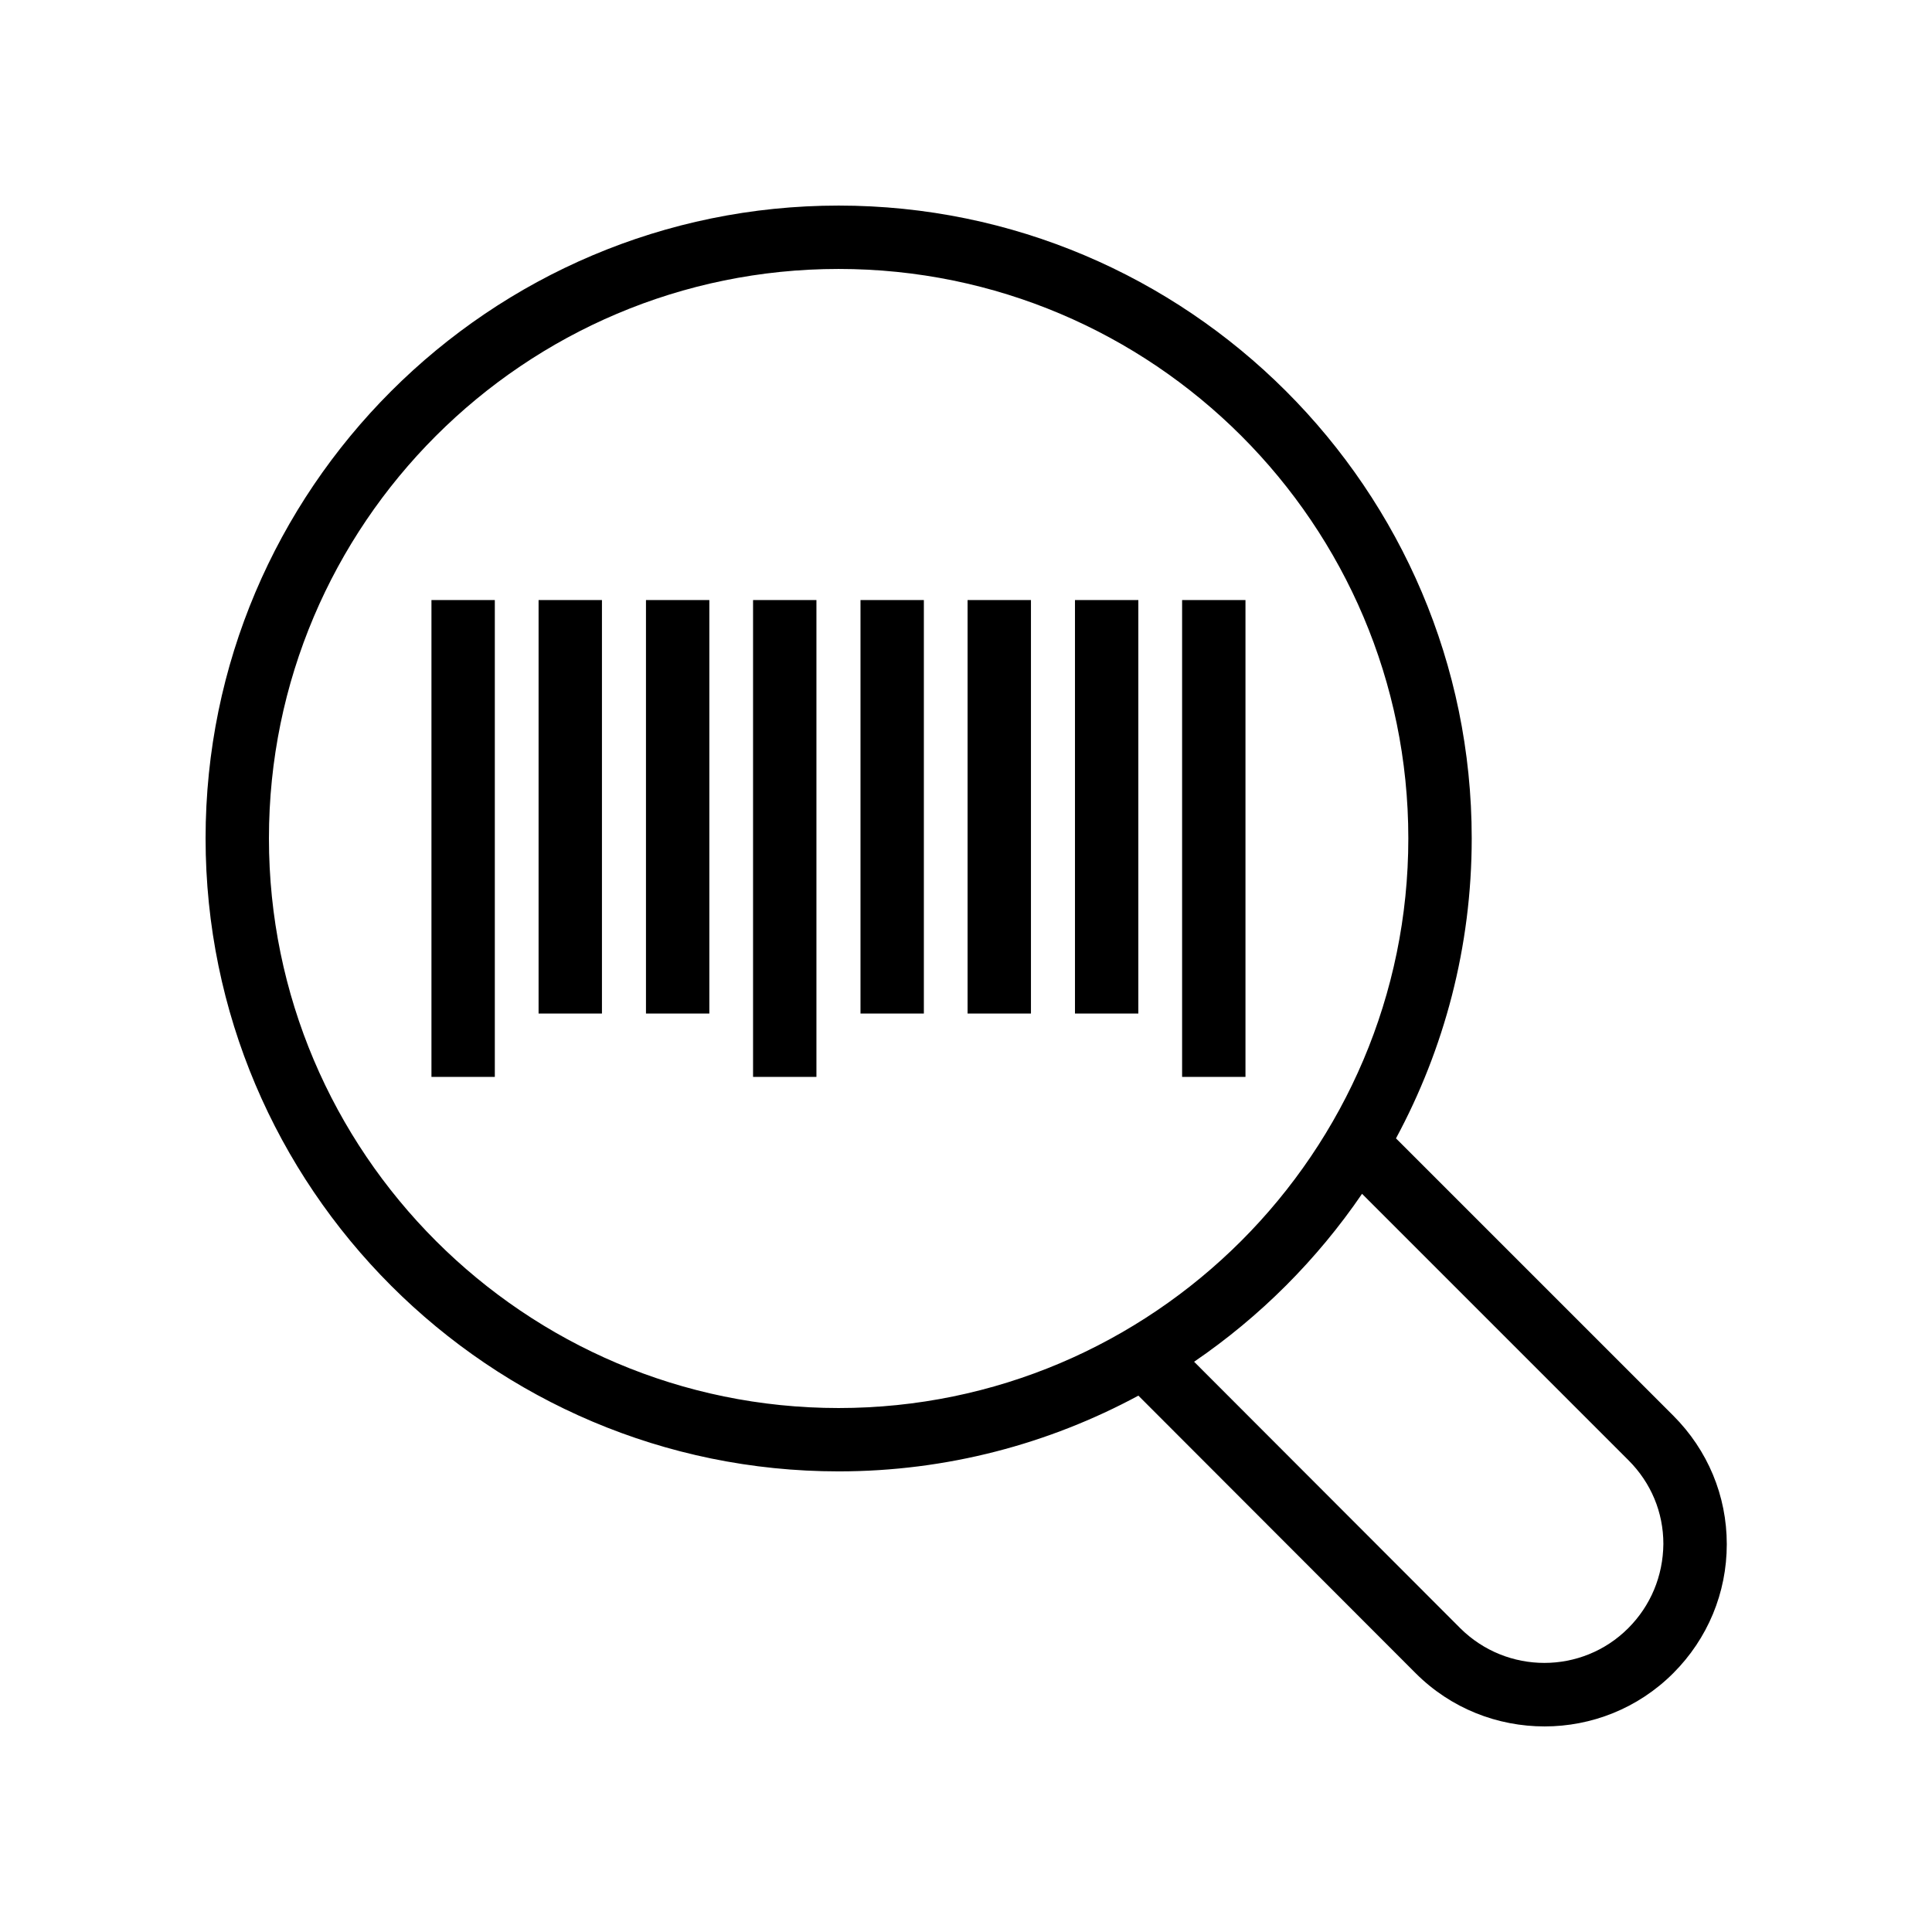
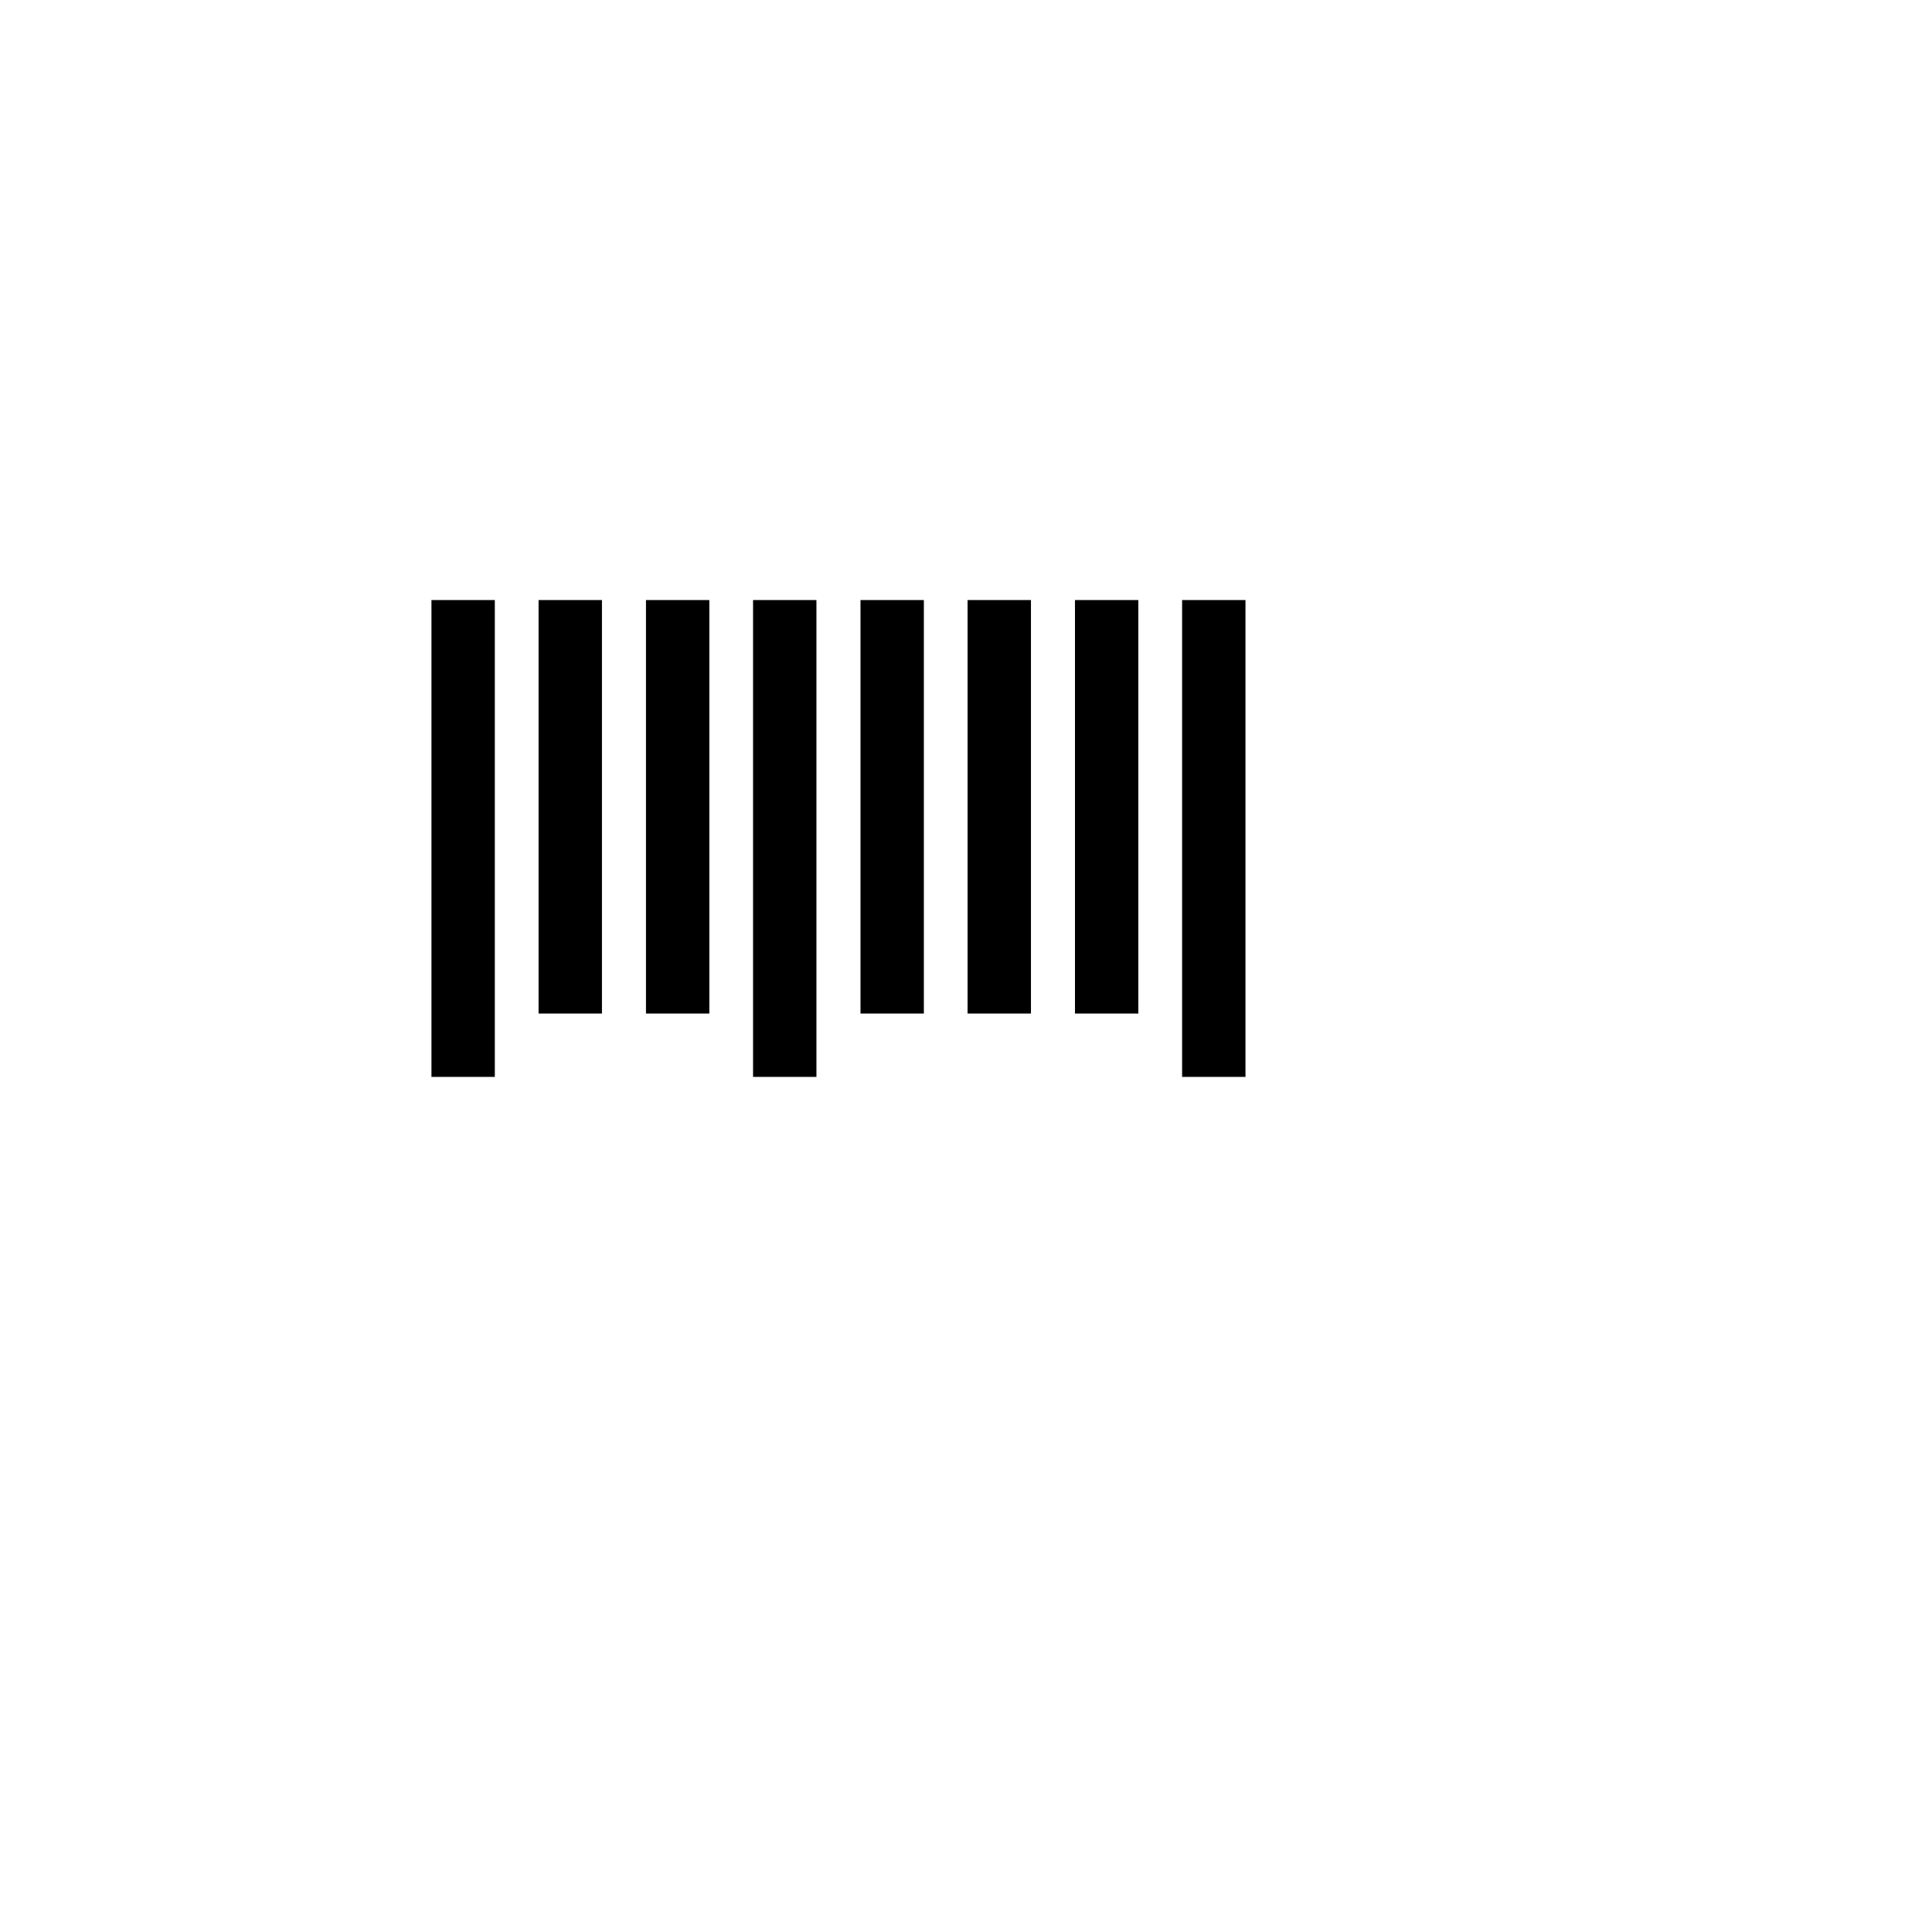
<svg xmlns="http://www.w3.org/2000/svg" fill="#000000" width="800px" height="800px" version="1.1" viewBox="144 144 512 512">
  <g>
-     <path d="m513.95 445.68c12.762-23.68 20.07-50.719 20.07-79.52-0.004-92.445-75.324-167.68-167.77-167.68-92.531 0-167.77 75.234-167.77 167.68 0 92.531 75.234 167.77 167.77 167.77 28.719 0 55.754-7.305 79.434-20.07l73.473 73.555c9.406 9.406 21.746 14.105 34.176 14.105 12.344 0 24.688-4.703 34.09-14.105 9.152-9.152 14.191-21.328 14.191-34.176 0-12.848-5.039-24.938-14.191-34.09zm-298.68-79.516c0-83.215 67.676-150.89 150.97-150.89 83.297 0 150.98 67.68 150.98 150.89 0 83.211-67.762 150.98-150.98 150.98-83.211-0.004-150.97-67.68-150.97-150.98zm360.22 209.33c-12.258 12.258-32.16 12.258-44.504 0l-70.535-70.617c17.465-11.922 32.578-27.039 44.504-44.504l70.617 70.617c5.961 5.961 9.238 13.77 9.238 22.168-0.082 8.48-3.359 16.375-9.32 22.336z" />
    <path d="m258.34 303.02h16.793v126.37h-16.793z" />
    <path d="m286.73 303.02h16.793v109.58h-16.793z" />
    <path d="m315.19 303.02h16.793v109.58h-16.793z" />
    <path d="m343.57 303.02h16.793v126.37h-16.793z" />
    <path d="m372.04 303.02h16.793v109.58h-16.793z" />
    <path d="m400.42 303.02h16.793v109.58h-16.793z" />
    <path d="m428.88 303.02h16.793v109.58h-16.793z" />
    <path d="m457.27 303.02h16.793v126.37h-16.793z" />
  </g>
</svg>